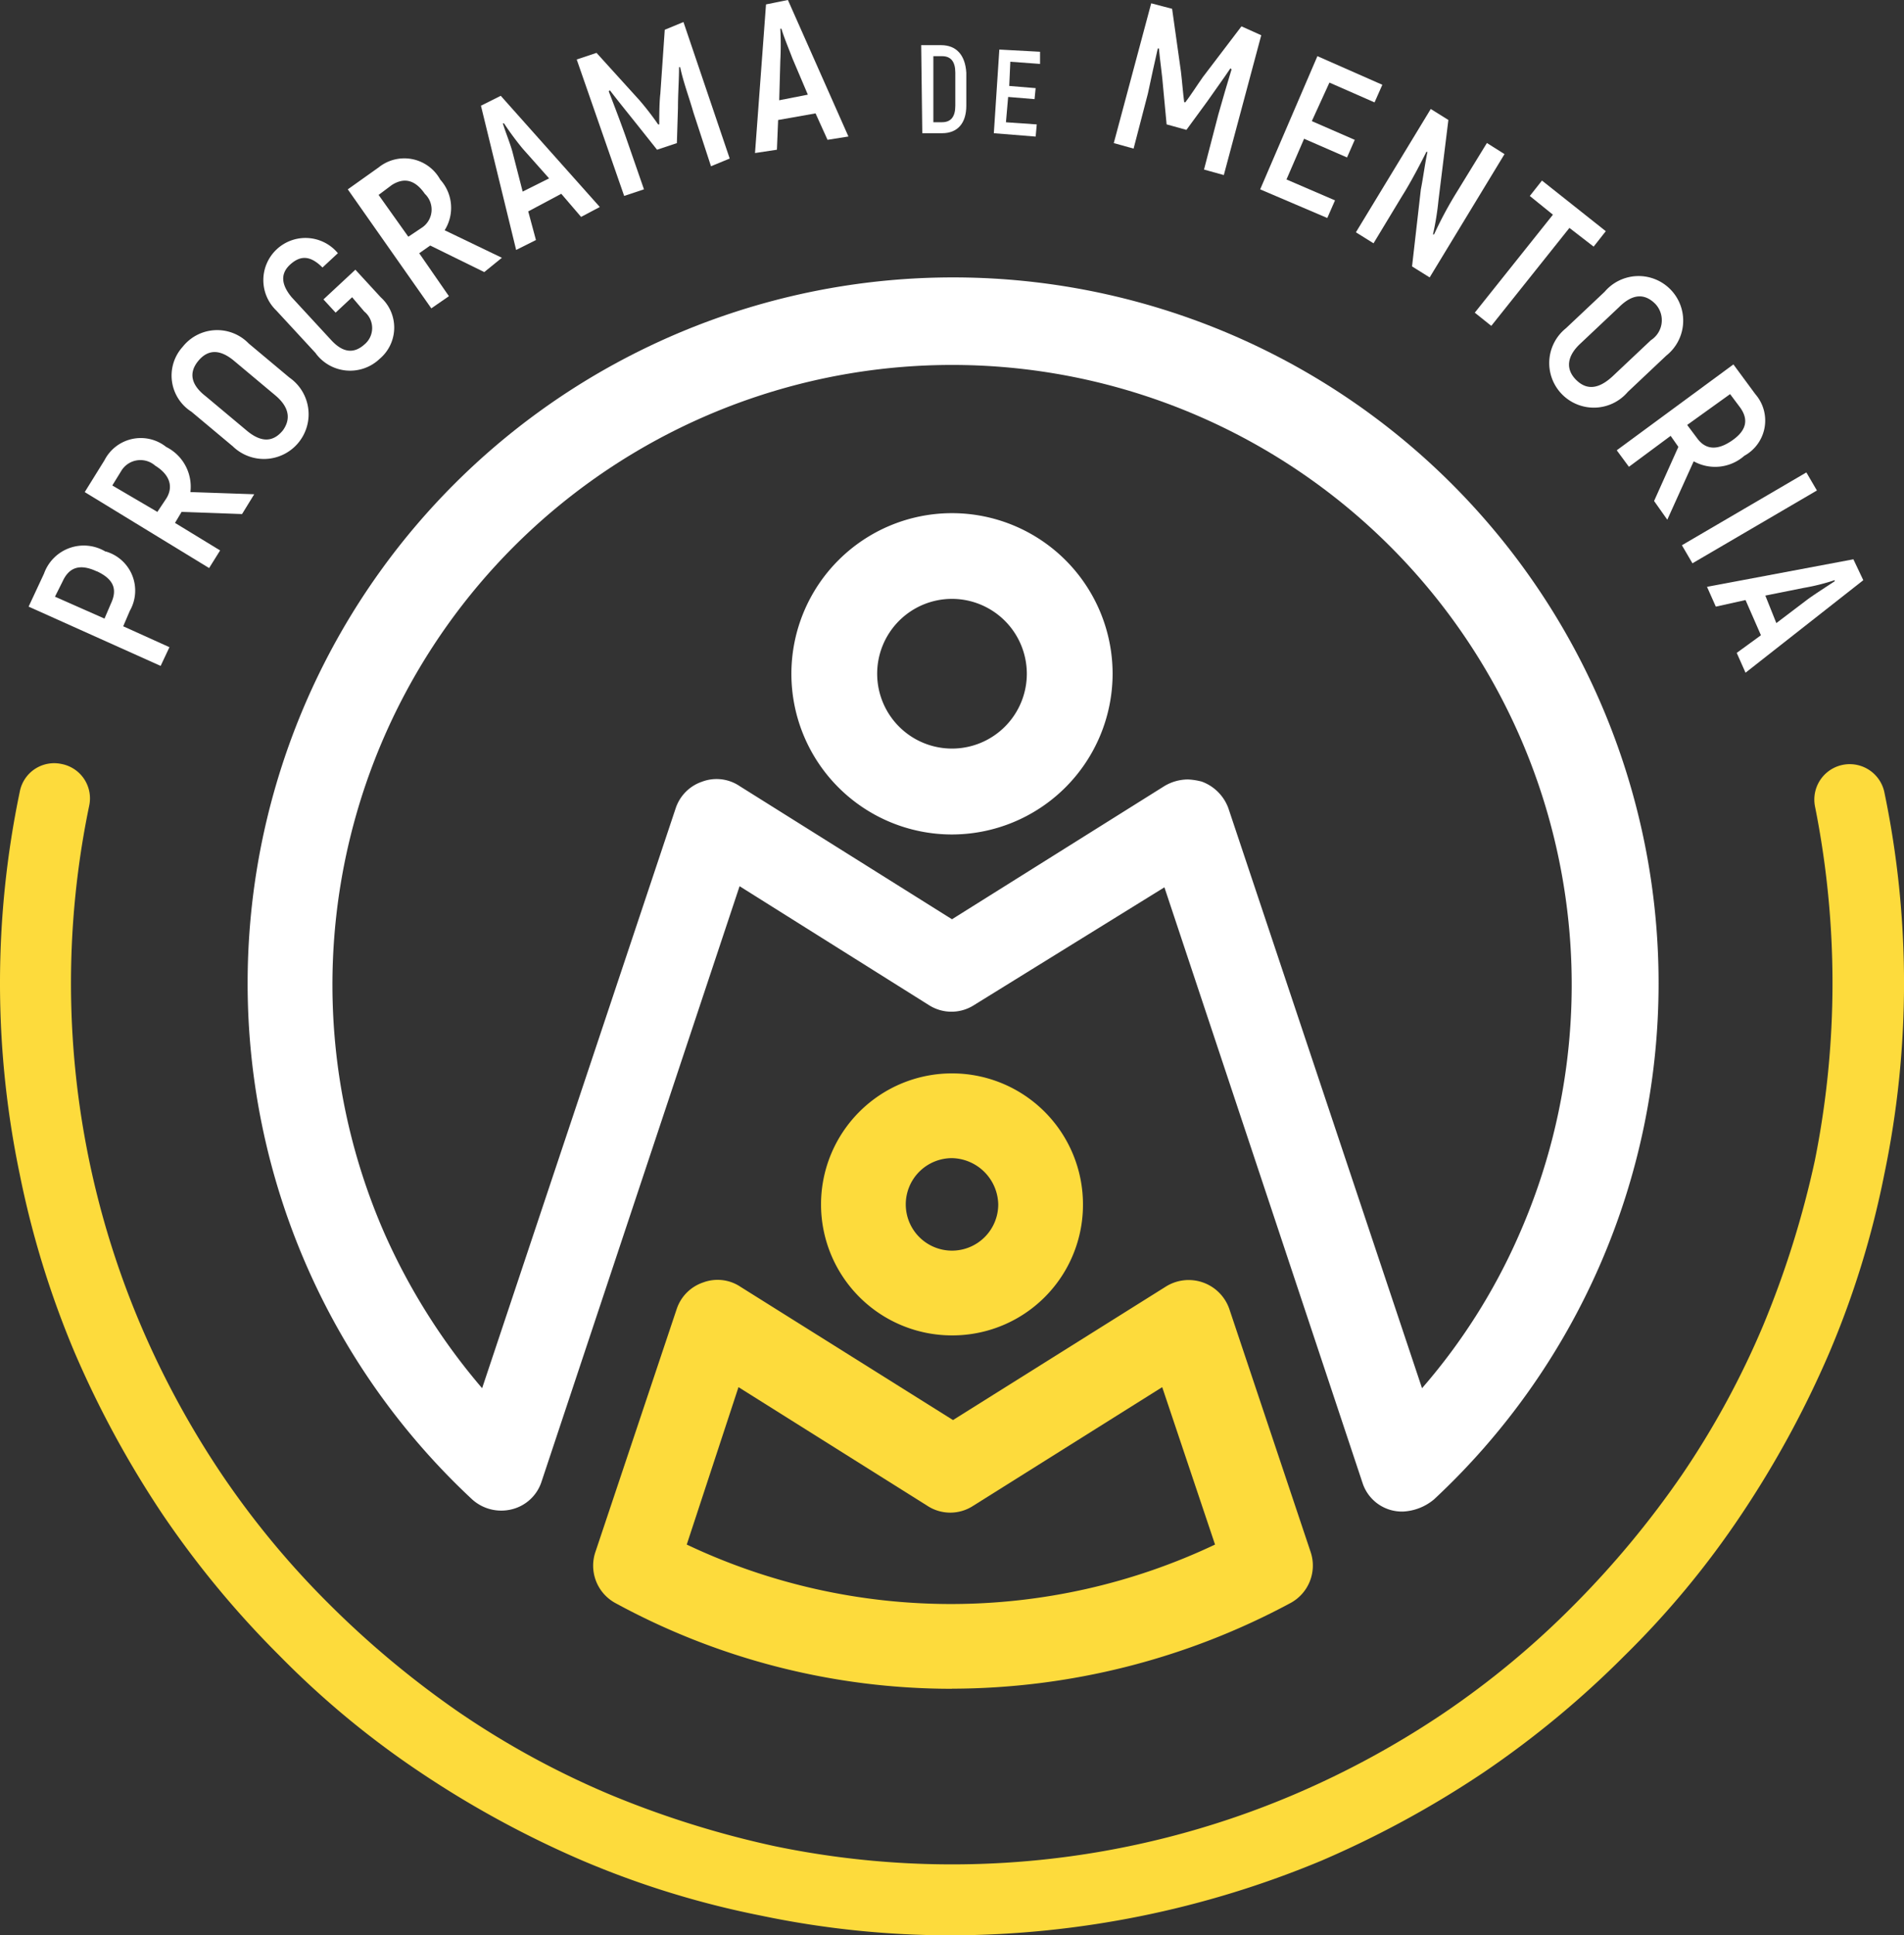
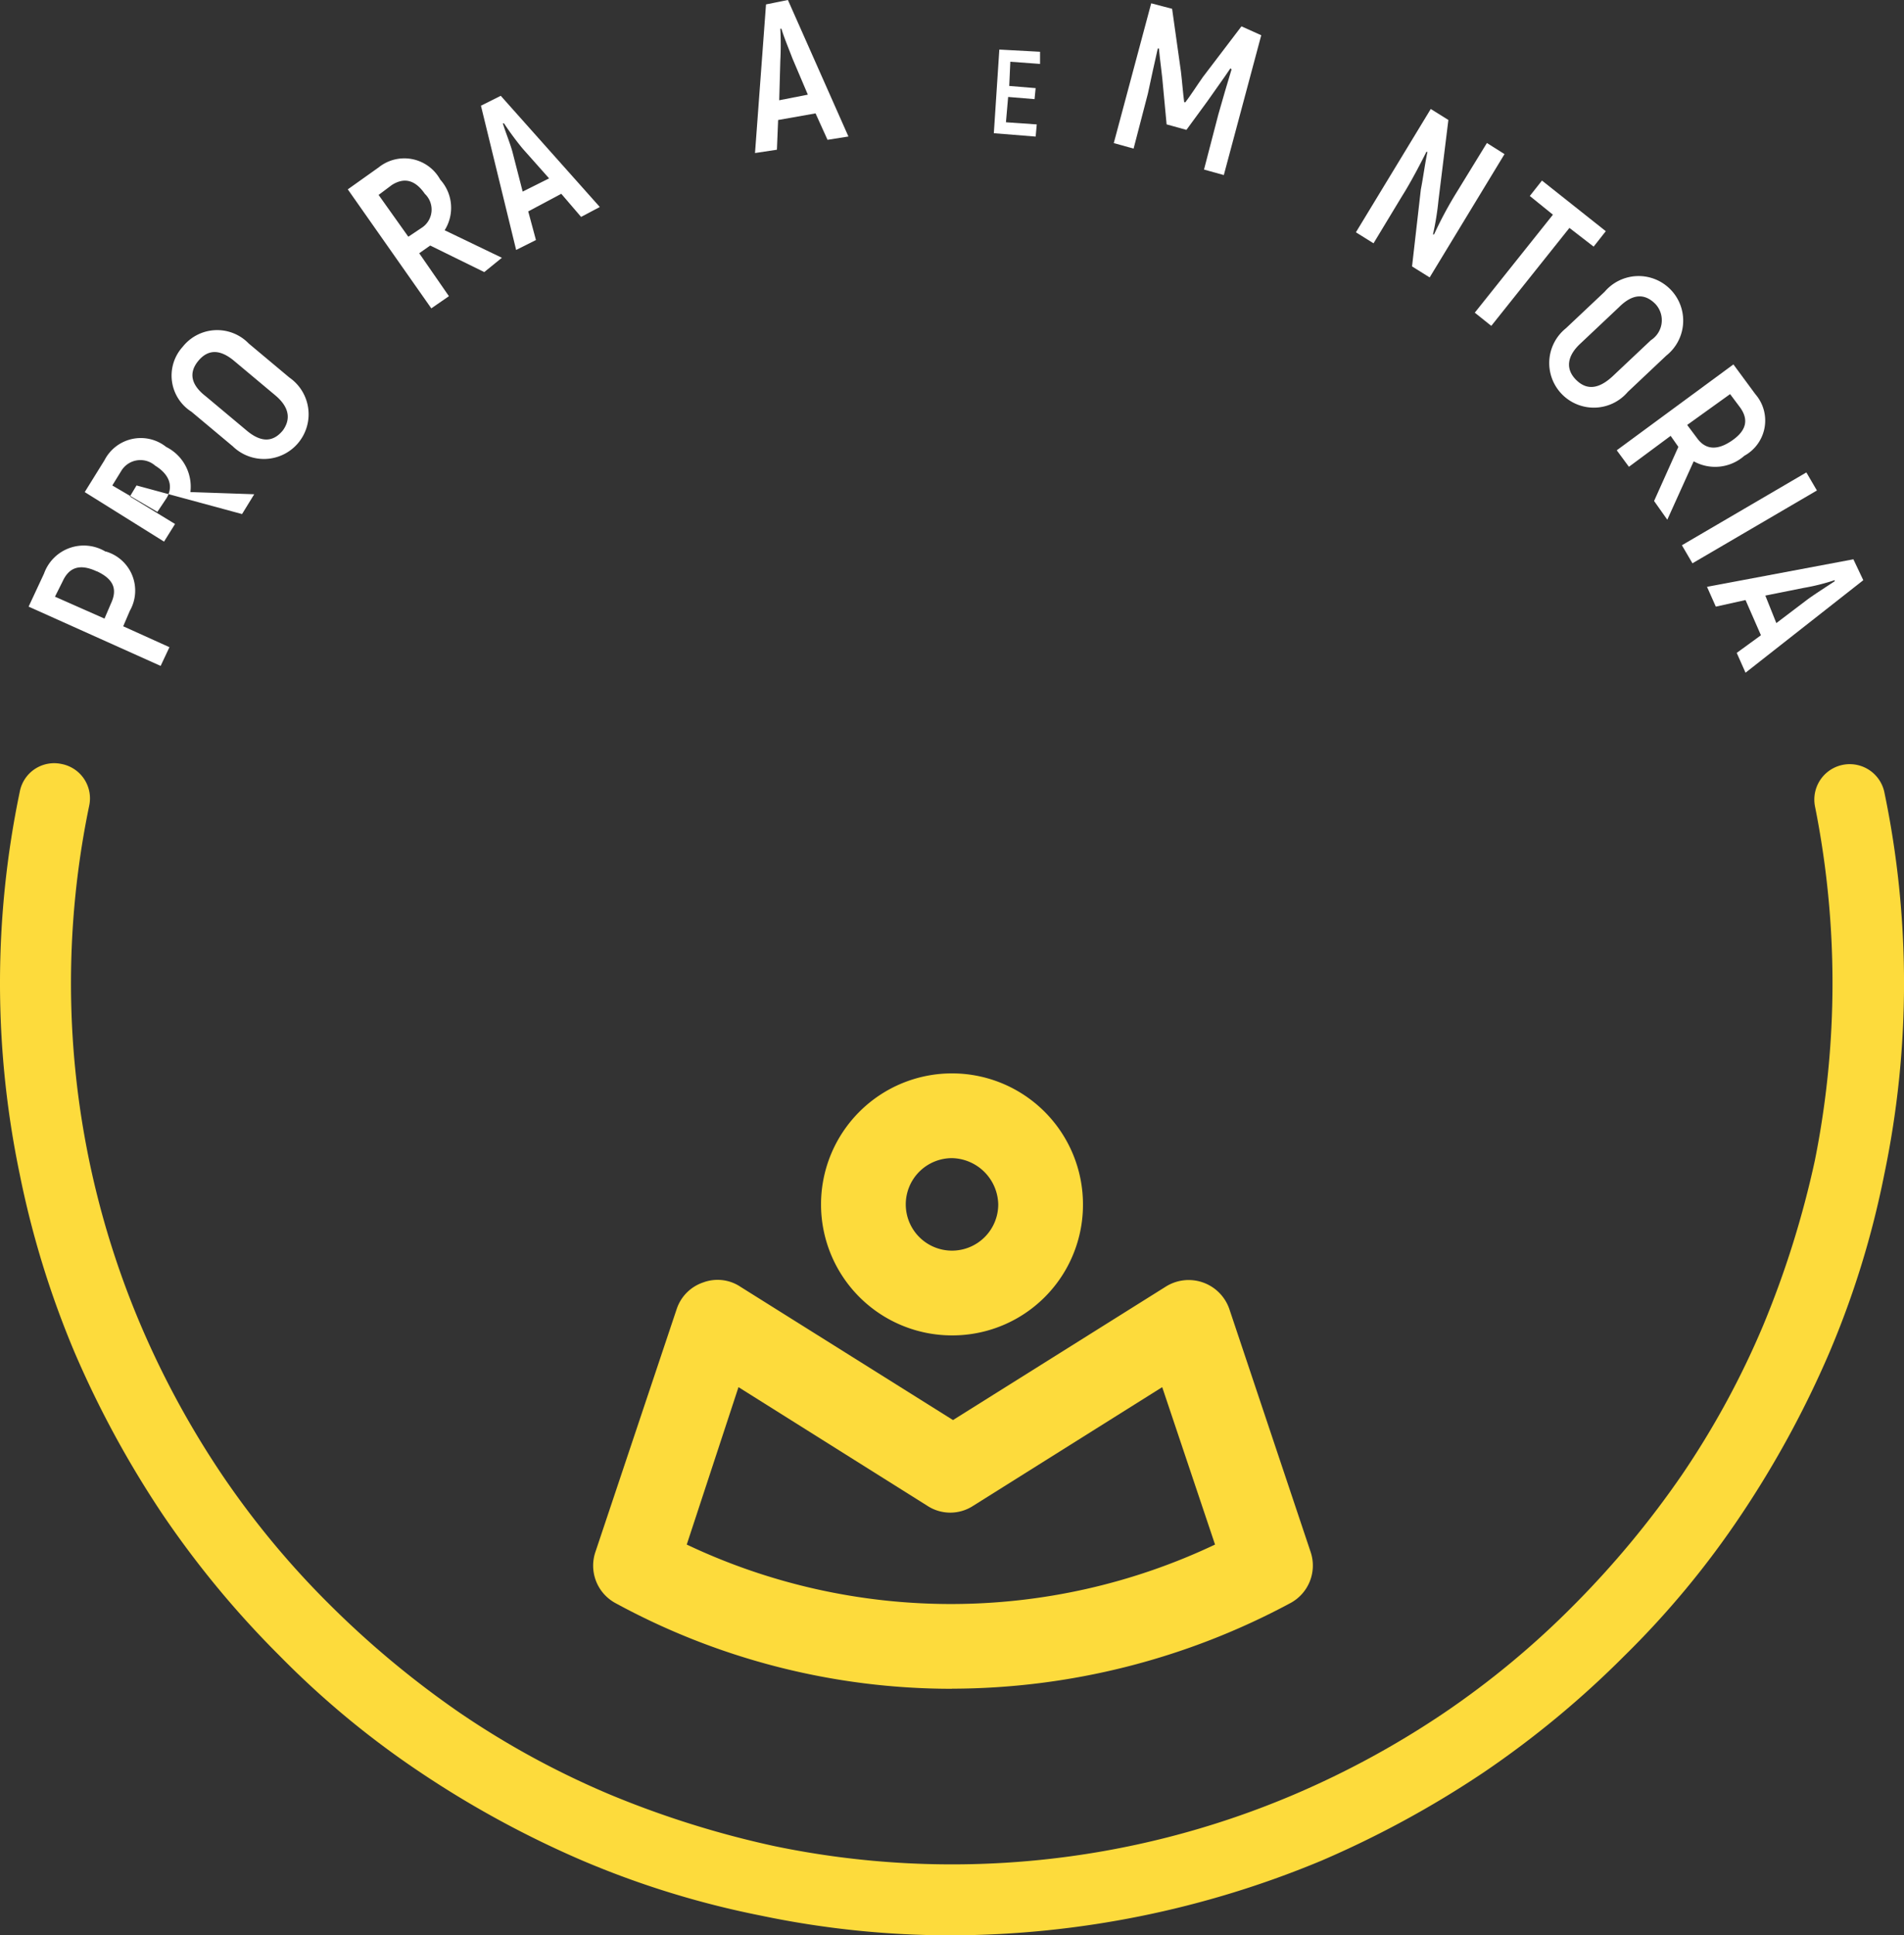
<svg xmlns="http://www.w3.org/2000/svg" width="78.242" height="79.509" viewBox="0 0 78.242 79.509">
  <rect x="0" y="0" width="78.242" height="79.509" fill="#333333" stroke="none" />
  <g id="Logotipo" transform="translate(-905 -33.142)">
    <path id="Caminho_1" data-name="Caminho 1" d="M39.121,117.376a38.1,38.1,0,0,1-7.869-.814,37.166,37.166,0,0,1-7.327-2.261,41.1,41.1,0,0,1-6.648-3.618,36.633,36.633,0,0,1-5.789-4.794A39.275,39.275,0,0,1,6.694,100.1a41.1,41.1,0,0,1-3.618-6.648A38.123,38.123,0,0,1,.814,86.125a38.443,38.443,0,0,1,0-15.739,1.438,1.438,0,0,1,1.719-1.131,1.438,1.438,0,0,1,1.131,1.719A35.874,35.874,0,0,0,5.789,92.321a36.9,36.9,0,0,0,3.347,6.151,35.6,35.6,0,0,0,4.432,5.337,38.557,38.557,0,0,0,5.337,4.432,35.19,35.19,0,0,0,6.151,3.347,39.352,39.352,0,0,0,6.784,2.126,35.874,35.874,0,0,0,21.347-2.126,36.9,36.9,0,0,0,6.151-3.347,35.6,35.6,0,0,0,5.337-4.432,38.557,38.557,0,0,0,4.432-5.337,35.191,35.191,0,0,0,3.347-6.151,39.351,39.351,0,0,0,2.126-6.784,37,37,0,0,0,0-14.563,1.455,1.455,0,0,1,2.849-.588,38.443,38.443,0,0,1,0,15.739,37.166,37.166,0,0,1-2.261,7.327,41.1,41.1,0,0,1-3.618,6.648,36.633,36.633,0,0,1-4.794,5.789,39.274,39.274,0,0,1-5.789,4.794,41.1,41.1,0,0,1-6.648,3.618,39.75,39.75,0,0,1-15.2,3.075" transform="translate(905 -4.726)" fill="#fddb3c" />
    <path id="Caminho_2" data-name="Caminho 2" d="M5.4,50.536c-.678-.317-1.131-.181-1.4.407l-.317.633,2.035.9.271-.633c.271-.588.09-.995-.588-1.312m.362-.814a1.674,1.674,0,0,1,.995,2.442l-.271.633,1.9.859-.362.769L2.6,51.984l.633-1.357a1.734,1.734,0,0,1,2.533-.9" transform="translate(903.576 6.079)" fill="#fff" />
-     <path id="Caminho_3" data-name="Caminho 3" d="M10.685,42.736l.362-.543c.317-.5.136-.995-.452-1.357a.919.919,0,0,0-1.4.226l-.362.588Zm.995,0-.271.452,1.854,1.131-.452.724L7.7,41.922l.814-1.312a1.675,1.675,0,0,1,2.533-.543,1.825,1.825,0,0,1,.995,1.854l2.623.09-.5.814Z" transform="translate(900.782 11.436)" fill="#fff" />
+     <path id="Caminho_3" data-name="Caminho 3" d="M10.685,42.736l.362-.543c.317-.5.136-.995-.452-1.357a.919.919,0,0,0-1.4.226l-.362.588m.995,0-.271.452,1.854,1.131-.452.724L7.7,41.922l.814-1.312a1.675,1.675,0,0,1,2.533-.543,1.825,1.825,0,0,1,.995,1.854l2.623.09-.5.814Z" transform="translate(900.782 11.436)" fill="#fff" />
    <path id="Caminho_4" data-name="Caminho 4" d="M19.841,32.566l-1.673-1.4q-.882-.746-1.492,0c-.407.5-.271.995.317,1.447l1.673,1.4q.882.746,1.492,0c.362-.5.226-.995-.317-1.447m-1.764,2.08-1.673-1.4a1.759,1.759,0,0,1-.362-2.668,1.805,1.805,0,0,1,2.714-.136l1.673,1.4a1.836,1.836,0,1,1-2.352,2.8" transform="translate(896.465 16.812)" fill="#fff" />
-     <path id="Caminho_5" data-name="Caminho 5" d="M26.016,26.184,24.387,24.42a1.731,1.731,0,1,1,2.533-2.352l-.633.588c-.5-.5-.9-.5-1.312-.136s-.407.814.045,1.357l1.628,1.764c.5.543.95.543,1.357.181a.874.874,0,0,0,0-1.357l-.5-.588-.678.633-.5-.543,1.312-1.221,1.04,1.131a1.677,1.677,0,0,1-.045,2.533,1.757,1.757,0,0,1-2.623-.226" transform="translate(891.965 21.476)" fill="#fff" />
    <path id="Caminho_6" data-name="Caminho 6" d="M34.087,17.5l.543-.362a.892.892,0,0,0,.136-1.4c-.407-.588-.859-.678-1.357-.362l-.543.407Zm.9.362-.452.317,1.221,1.764-.724.5L31.6,15.554l1.266-.9a1.684,1.684,0,0,1,2.533.5,1.726,1.726,0,0,1,.181,2.08l2.352,1.131-.724.588Z" transform="translate(887.692 25.367)" fill="#fff" />
    <path id="Caminho_7" data-name="Caminho 7" d="M46.5,11.992l-1.085-1.221a12.138,12.138,0,0,1-.769-1.04H44.6c.09.317.317.859.407,1.221l.407,1.583Zm.5.633-1.357.724.317,1.176-.814.407L43.7,9.007l.814-.407,4.07,4.568-.769.407Z" transform="translate(881.064 28.478)" fill="#fff" />
-     <path id="Caminho_8" data-name="Caminho 8" d="M56.787,1.9l1.9,5.608-.769.317-.724-2.216c-.181-.633-.407-1.221-.543-1.854h-.045c0,.5-.045,1.085-.045,1.673l-.045,1.447-.814.271-.9-1.131c-.362-.452-.724-.9-1.04-1.312l-.045.045c.226.588.452,1.176.678,1.809l.769,2.216-.814.271L52.4,3.438l.814-.271,1.764,1.945a11.976,11.976,0,0,1,.769.995h.045c0-.271,0-.9.045-1.266l.181-2.623Z" transform="translate(876.299 32.147)" fill="#fff" />
    <path id="Caminho_9" data-name="Caminho 9" d="M70.771,3.789,70.138,2.3c-.136-.362-.362-.9-.452-1.221H69.64a12.653,12.653,0,0,1,0,1.312l-.045,1.628Zm.317.769L69.55,4.83,69.5,6.051l-.9.136L69.052.081l.9-.181,2.487,5.608-.859.136Z" transform="translate(867.426 33.242)" fill="#fff" />
-     <path id="Caminho_10" data-name="Caminho 10" d="M84.559,7.166q.543,0,.543-.678V5.131q0-.678-.543-.678H84.2V7.166ZM83.7,4h.814c.633,0,.995.407,1.04,1.131V6.487c0,.724-.362,1.131-.995,1.131h-.814Z" transform="translate(859.155 30.997)" fill="#fff" />
    <path id="Caminho_11" data-name="Caminho 11" d="M92.064,7.475l-.045.5L90.3,7.837,90.526,4.4l1.673.09v.5L90.978,4.9l-.045.995,1.085.09-.045.452-1.085-.09-.09,1.04Z" transform="translate(855.54 30.778)" fill="#fff" />
    <path id="Caminho_12" data-name="Caminho 12" d="M107.26,1.512l-1.538,5.744-.814-.226.588-2.261c.181-.633.362-1.266.543-1.854l-.045-.045c-.271.407-.633.9-.95,1.357L104.185,5.4l-.814-.226-.136-1.447c-.045-.588-.136-1.176-.181-1.673h-.045c-.136.588-.271,1.221-.407,1.854l-.588,2.261-.814-.226L102.738.2l.859.226L103.959,3c.045.362.09.95.136,1.266h.045c.181-.226.5-.724.724-1.04l1.583-2.08Z" transform="translate(849.569 33.078)" fill="#fff" />
-     <path id="Caminho_13" data-name="Caminho 13" d="M117.575,10.925l-.317.724L114.5,10.472,116.852,5l2.668,1.176L119.2,6.9l-1.854-.814-.724,1.583,1.764.769-.317.724-1.764-.769-.724,1.673Z" transform="translate(842.285 30.449)" fill="#fff" />
    <path id="Caminho_14" data-name="Caminho 14" d="M129.306,11.654,126.23,16.72l-.724-.452.362-3.166c.09-.452.181-1.131.271-1.538h-.045c-.271.543-.678,1.312-.995,1.809l-1.176,1.945-.724-.452L126.275,9.8l.724.452-.407,3.3a11.377,11.377,0,0,1-.226,1.4h.045a16.182,16.182,0,0,1,.95-1.764l1.221-1.99Z" transform="translate(837.52 27.819)" fill="#fff" />
    <path id="Caminho_15" data-name="Caminho 15" d="M138.884,19.014l-.995-.769-3.211,4.025L134,21.727l3.211-4.025-.95-.769.5-.633,2.623,2.08Z" transform="translate(831.604 24.26)" fill="#fff" />
    <path id="Caminho_16" data-name="Caminho 16" d="M143.327,29.066l1.583-1.492a.976.976,0,0,0,.181-1.492q-.678-.678-1.492.136l-1.583,1.492c-.543.5-.633,1.04-.181,1.492s.95.362,1.492-.136m-1.9-1.99,1.583-1.492a1.832,1.832,0,1,1,2.533,2.623L143.96,29.7a1.832,1.832,0,1,1-2.533-2.623" transform="translate(827.931 19.544)" fill="#fff" />
    <path id="Caminho_17" data-name="Caminho 17" d="M149.794,35.487l.407.543c.362.5.859.5,1.447.09s.678-.859.317-1.357l-.407-.543Zm-.362.9-.317-.452L147.4,37.206l-.5-.678L151.694,33l.9,1.221a1.651,1.651,0,0,1-.452,2.533,1.811,1.811,0,0,1-2.08.226l-1.085,2.4-.543-.769Z" transform="translate(824.538 15.113)" fill="#fff" />
    <rect id="Retângulo_1" data-name="Retângulo 1" width="5.925" height="0.859" transform="translate(974.115 55.542) rotate(-30.324)" fill="#fff" />
    <path id="Caminho_18" data-name="Caminho 18" d="M157.949,53.323l1.312-.995c.317-.226.814-.543,1.085-.724v-.045a8.625,8.625,0,0,1-1.266.317l-1.583.317Zm-.633.5-.633-1.447-1.221.271-.362-.814,6.015-1.131.407.859-4.839,3.8-.362-.814Z" transform="translate(820.047 5.417)" fill="#fff" />
-     <path id="Caminho_19" data-name="Caminho 19" d="M51.445,38.306a3.075,3.075,0,1,0,3.075,3.075,3.079,3.079,0,0,0-3.075-3.075m0,9.679a6.6,6.6,0,1,1,6.6-6.6,6.611,6.611,0,0,1-6.6,6.6m9.679-2.261a2.647,2.647,0,0,1,.588.09A1.838,1.838,0,0,1,62.8,46.9l7.96,23.834a24.658,24.658,0,0,0,3.98-6.287,25.463,25.463,0,1,0-46.584,0,25.961,25.961,0,0,0,3.98,6.287L40.093,46.9a1.727,1.727,0,0,1,1.085-1.085,1.694,1.694,0,0,1,1.538.181l8.729,5.472,8.729-5.472a1.9,1.9,0,0,1,.95-.271M69.988,75.8a1.7,1.7,0,0,1-1.673-1.176L60.174,50.156,52.35,54.995a1.72,1.72,0,0,1-1.854,0L42.716,50.11,34.576,74.578a1.713,1.713,0,0,1-1.221,1.131,1.783,1.783,0,0,1-1.628-.407A28.956,28.956,0,0,1,22.5,54.09a28.99,28.99,0,0,1,57.981,0A28.956,28.956,0,0,1,71.254,75.3a2.141,2.141,0,0,1-1.266.5" transform="translate(892.676 19.439)" fill="#fff" />
    <path id="Caminho_20" data-name="Caminho 20" d="M68.644,100.882a1.9,1.9,0,1,0,1.9,1.9,1.941,1.941,0,0,0-1.9-1.9m0,7.282a5.382,5.382,0,1,1,5.382-5.382,5.366,5.366,0,0,1-5.382,5.382m-10.9,8.593a25.342,25.342,0,0,0,21.709,0l-2.171-6.467L69.5,115.174a1.72,1.72,0,0,1-1.854,0L59.87,110.29Zm10.9,5.925A28.879,28.879,0,0,1,54.8,119.154a1.749,1.749,0,0,1-.814-2.08l3.347-10a1.727,1.727,0,0,1,1.085-1.085,1.694,1.694,0,0,1,1.538.181l8.729,5.472,8.729-5.472a1.768,1.768,0,0,1,2.623.9l3.347,10a1.749,1.749,0,0,1-.814,2.08,29.5,29.5,0,0,1-13.93,3.528" transform="translate(875.477 -20.161)" fill="#fddb3c" />
  </g>
</svg>